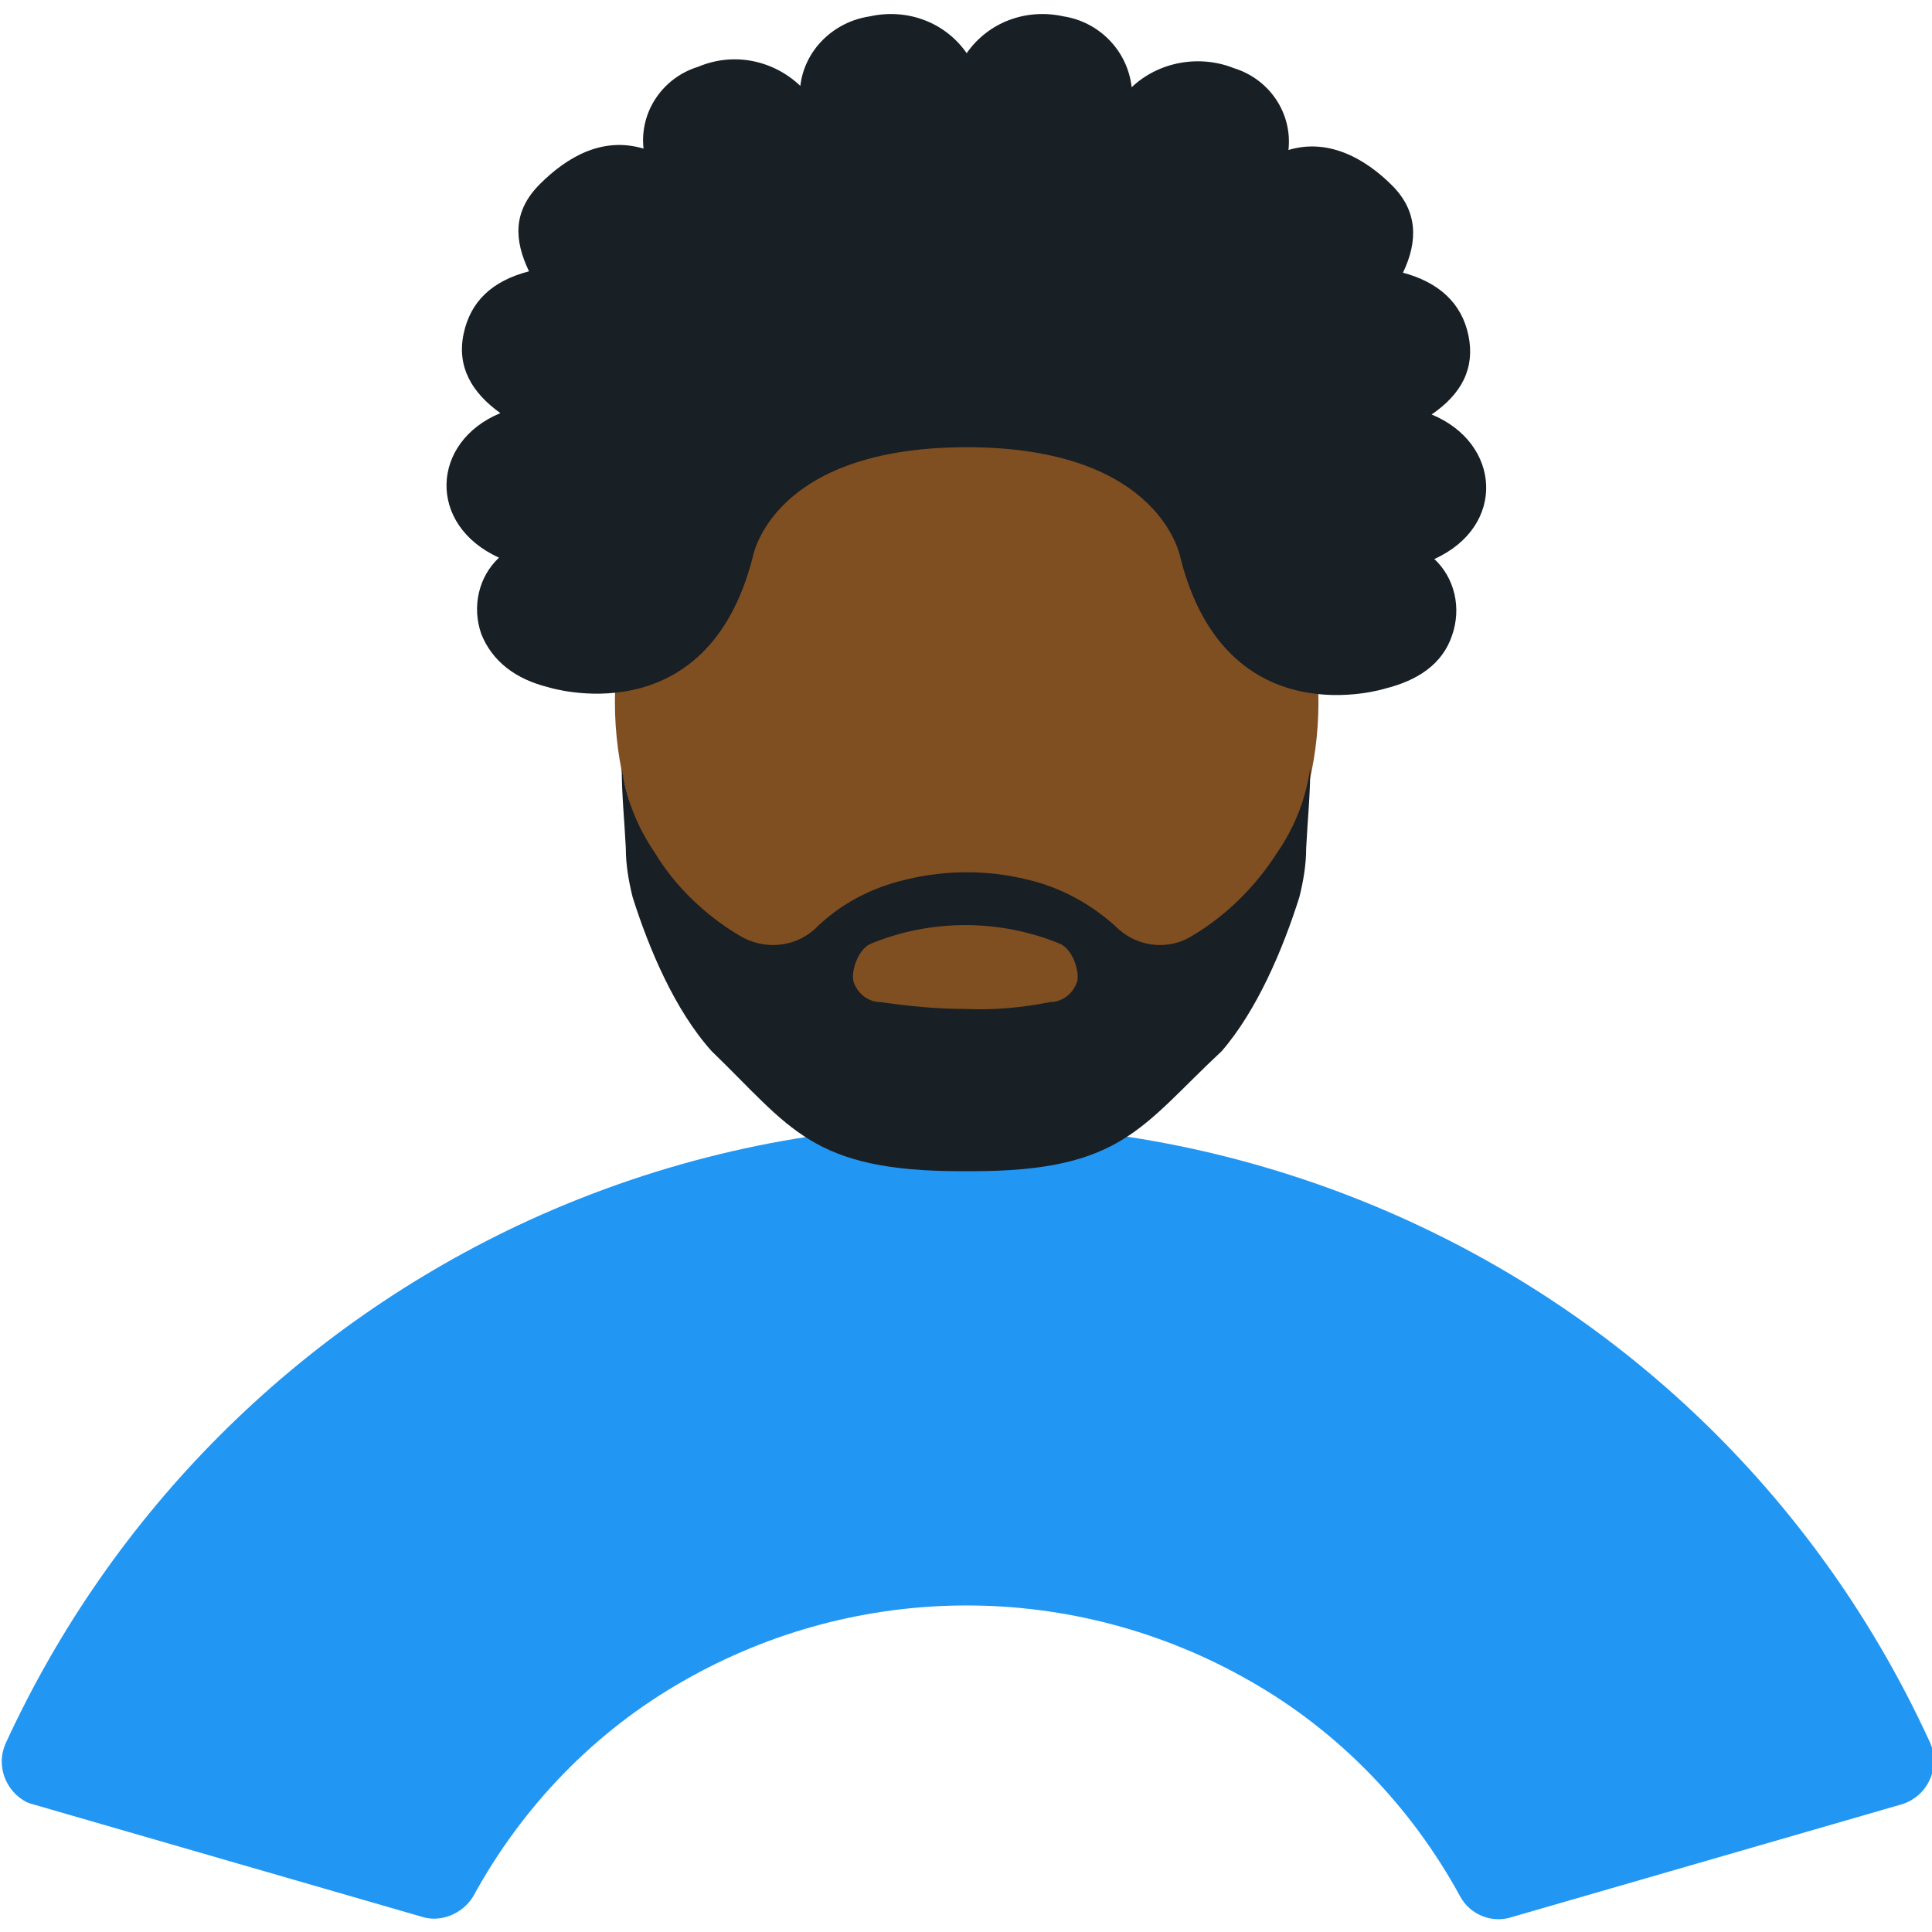
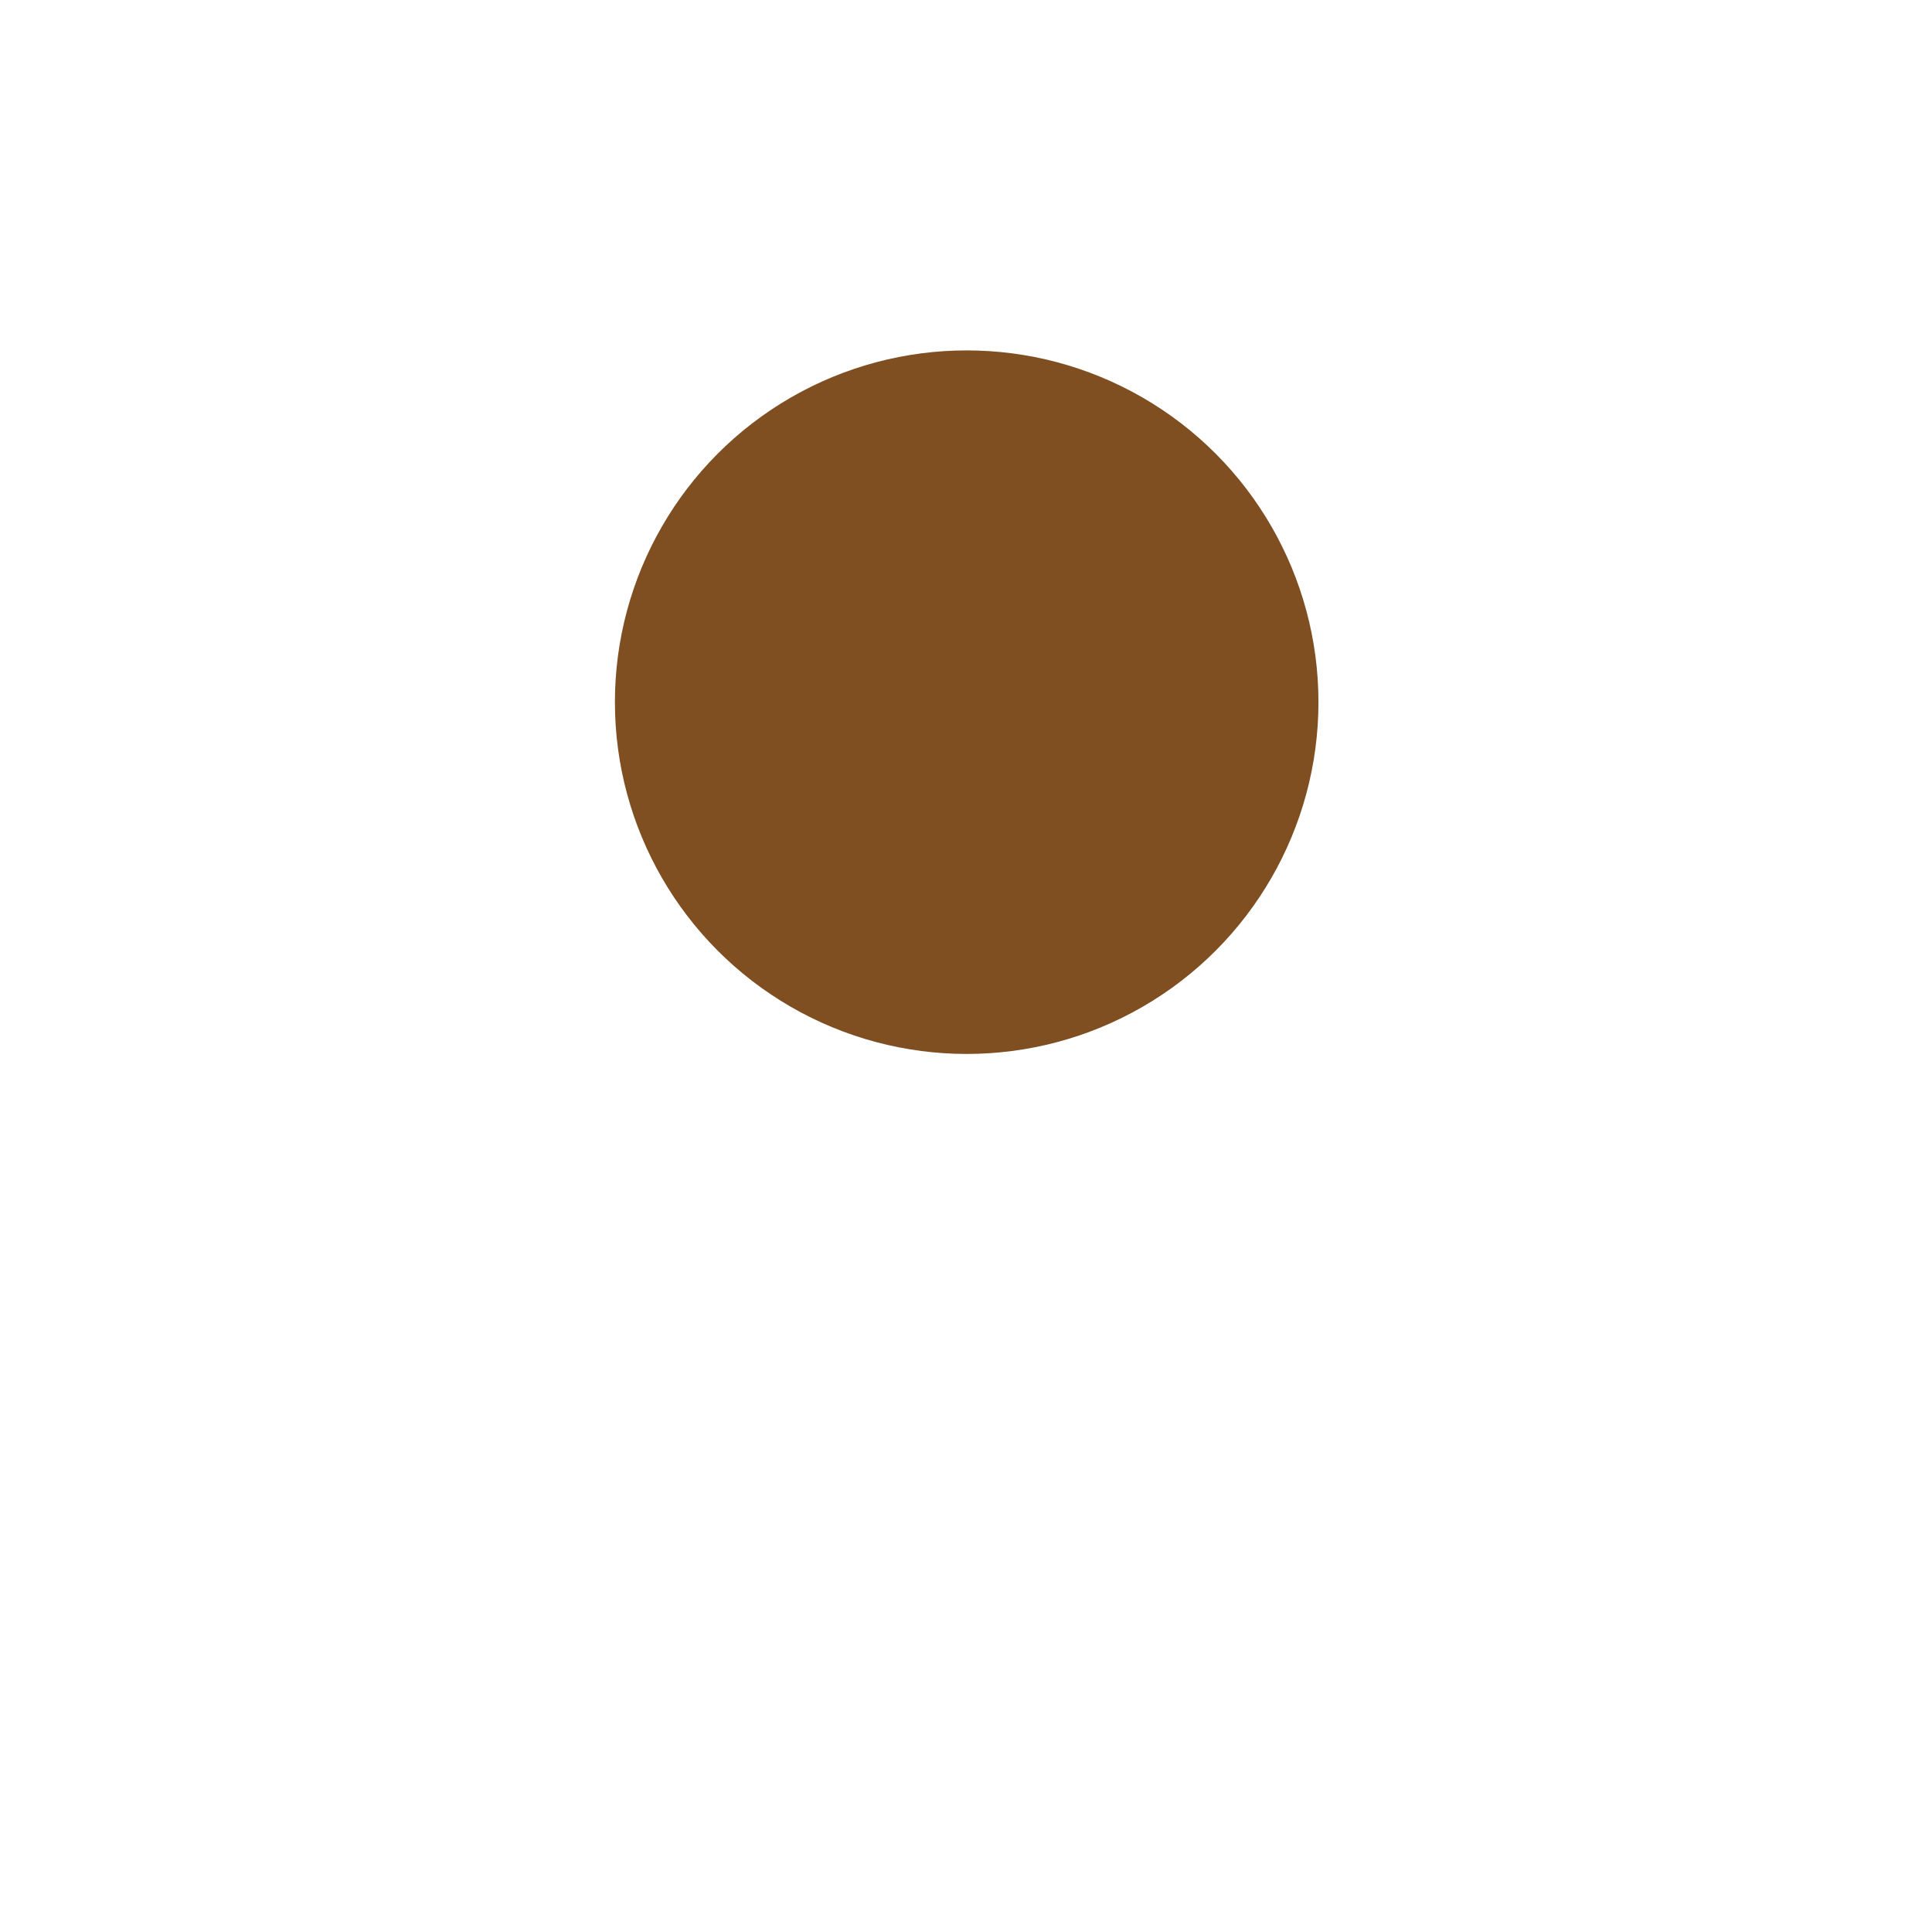
<svg xmlns="http://www.w3.org/2000/svg" version="1.1" id="Calque_1" x="0px" y="0px" viewBox="0 0 141.7 141.7" style="enable-background:new 0 0 141.7 141.7;" xml:space="preserve">
  <style type="text/css">
	.st0{fill:#2196F3;}
	.st1{fill:#7F4E21;}
	.st2{fill:#181F25;}
</style>
-   <path class="st0" d="M34.7,139.1c3.6-6.6,8.9-12.1,15.4-15.8c12.9-7.4,28.7-7.4,41.6,0c6.5,3.7,11.8,9.2,15.4,15.8  c0.7,1.3,2.3,2,3.8,1.5l28.7-8.3c1.7-0.6,2.6-2.4,2.1-4.1c0-0.1-0.1-0.2-0.1-0.3c-17.8-39-63.8-56.2-102.8-38.4  c-17,7.8-30.6,21.4-38.4,38.4c-0.7,1.6,0,3.5,1.6,4.3c0.1,0,0.2,0.1,0.3,0.1l28.7,8.3C32.3,141,33.9,140.4,34.7,139.1z" />
  <circle class="st1" cx="70.9" cy="51.5" r="25.8" />
-   <path class="st2" d="M93.7,62.5c-1.6,2.5-3.7,4.6-6.2,6.1c-1.7,1.1-3.9,0.9-5.4-0.4c-1.9-1.8-4.2-3.1-6.8-3.7  c-2.9-0.7-5.9-0.7-8.8,0c-2.6,0.6-4.9,1.8-6.8,3.7c-1.5,1.3-3.7,1.5-5.5,0.4c-2.5-1.5-4.7-3.6-6.2-6.1c-1.3-1.9-2.1-4-2.4-6.2  c0,2,0.2,3.9,0.3,5.9c0,1.2,0.2,2.4,0.5,3.6c1.2,3.8,3.1,8.3,5.8,11.3c5.8,5.6,7.3,8.8,18.3,8.8h0.4h0.4c11,0,12.4-3.3,18.3-8.8  c2.6-3,4.5-7.5,5.7-11.3c0.3-1.2,0.5-2.4,0.5-3.6c0.1-2,0.3-3.9,0.3-5.9C95.8,58.5,95,60.6,93.7,62.5z M79,72  c-0.3,0.9-1.1,1.5-2,1.5c-2,0.4-4.1,0.6-6.2,0.5l0,0c-2.1,0-4.1-0.2-6.2-0.5c-0.9,0-1.7-0.6-2-1.5c-0.2-0.7,0.3-2.4,1.3-2.8  c4.4-1.8,9.4-1.8,13.8,0C78.7,69.6,79.2,71.3,79,72z" />
-   <path class="st2" d="M105,30.4c2.2-1.5,3.2-3.4,2.7-5.8s-2.2-3.9-4.8-4.6c1.1-2.3,1.1-4.5-0.8-6.4s-4.6-3.5-7.6-2.6  c0.3-2.7-1.4-5.2-4-6C88,4,85,4.5,83,6.4c-0.3-2.7-2.4-4.8-5-5.2c-2.7-0.6-5.5,0.4-7.1,2.7l0,0c-1.6-2.3-4.4-3.3-7.1-2.7  c-2.7,0.4-4.8,2.5-5.1,5.1c-2-1.9-4.9-2.5-7.5-1.4c-2.6,0.8-4.3,3.3-4,6c-3-0.9-5.6,0.6-7.6,2.6s-1.9,4.1-0.8,6.4  c-2.7,0.7-4.3,2.2-4.8,4.6s0.6,4.3,2.7,5.8c-5.1,2.1-5.4,8.2-0.1,10.6c-1.5,1.4-2,3.6-1.3,5.6c0.8,2,2.5,3.3,4.9,3.9  c0,0,11.6,3.7,15-9.5c0,0,1.3-8.1,15.7-8.1S86.6,41,86.6,41c3.4,13.2,15,9.5,15,9.5c2.4-0.6,4.2-1.8,4.9-3.9c0.7-2,0.2-4.2-1.3-5.6  C110.5,38.6,110.1,32.5,105,30.4z" />
</svg>